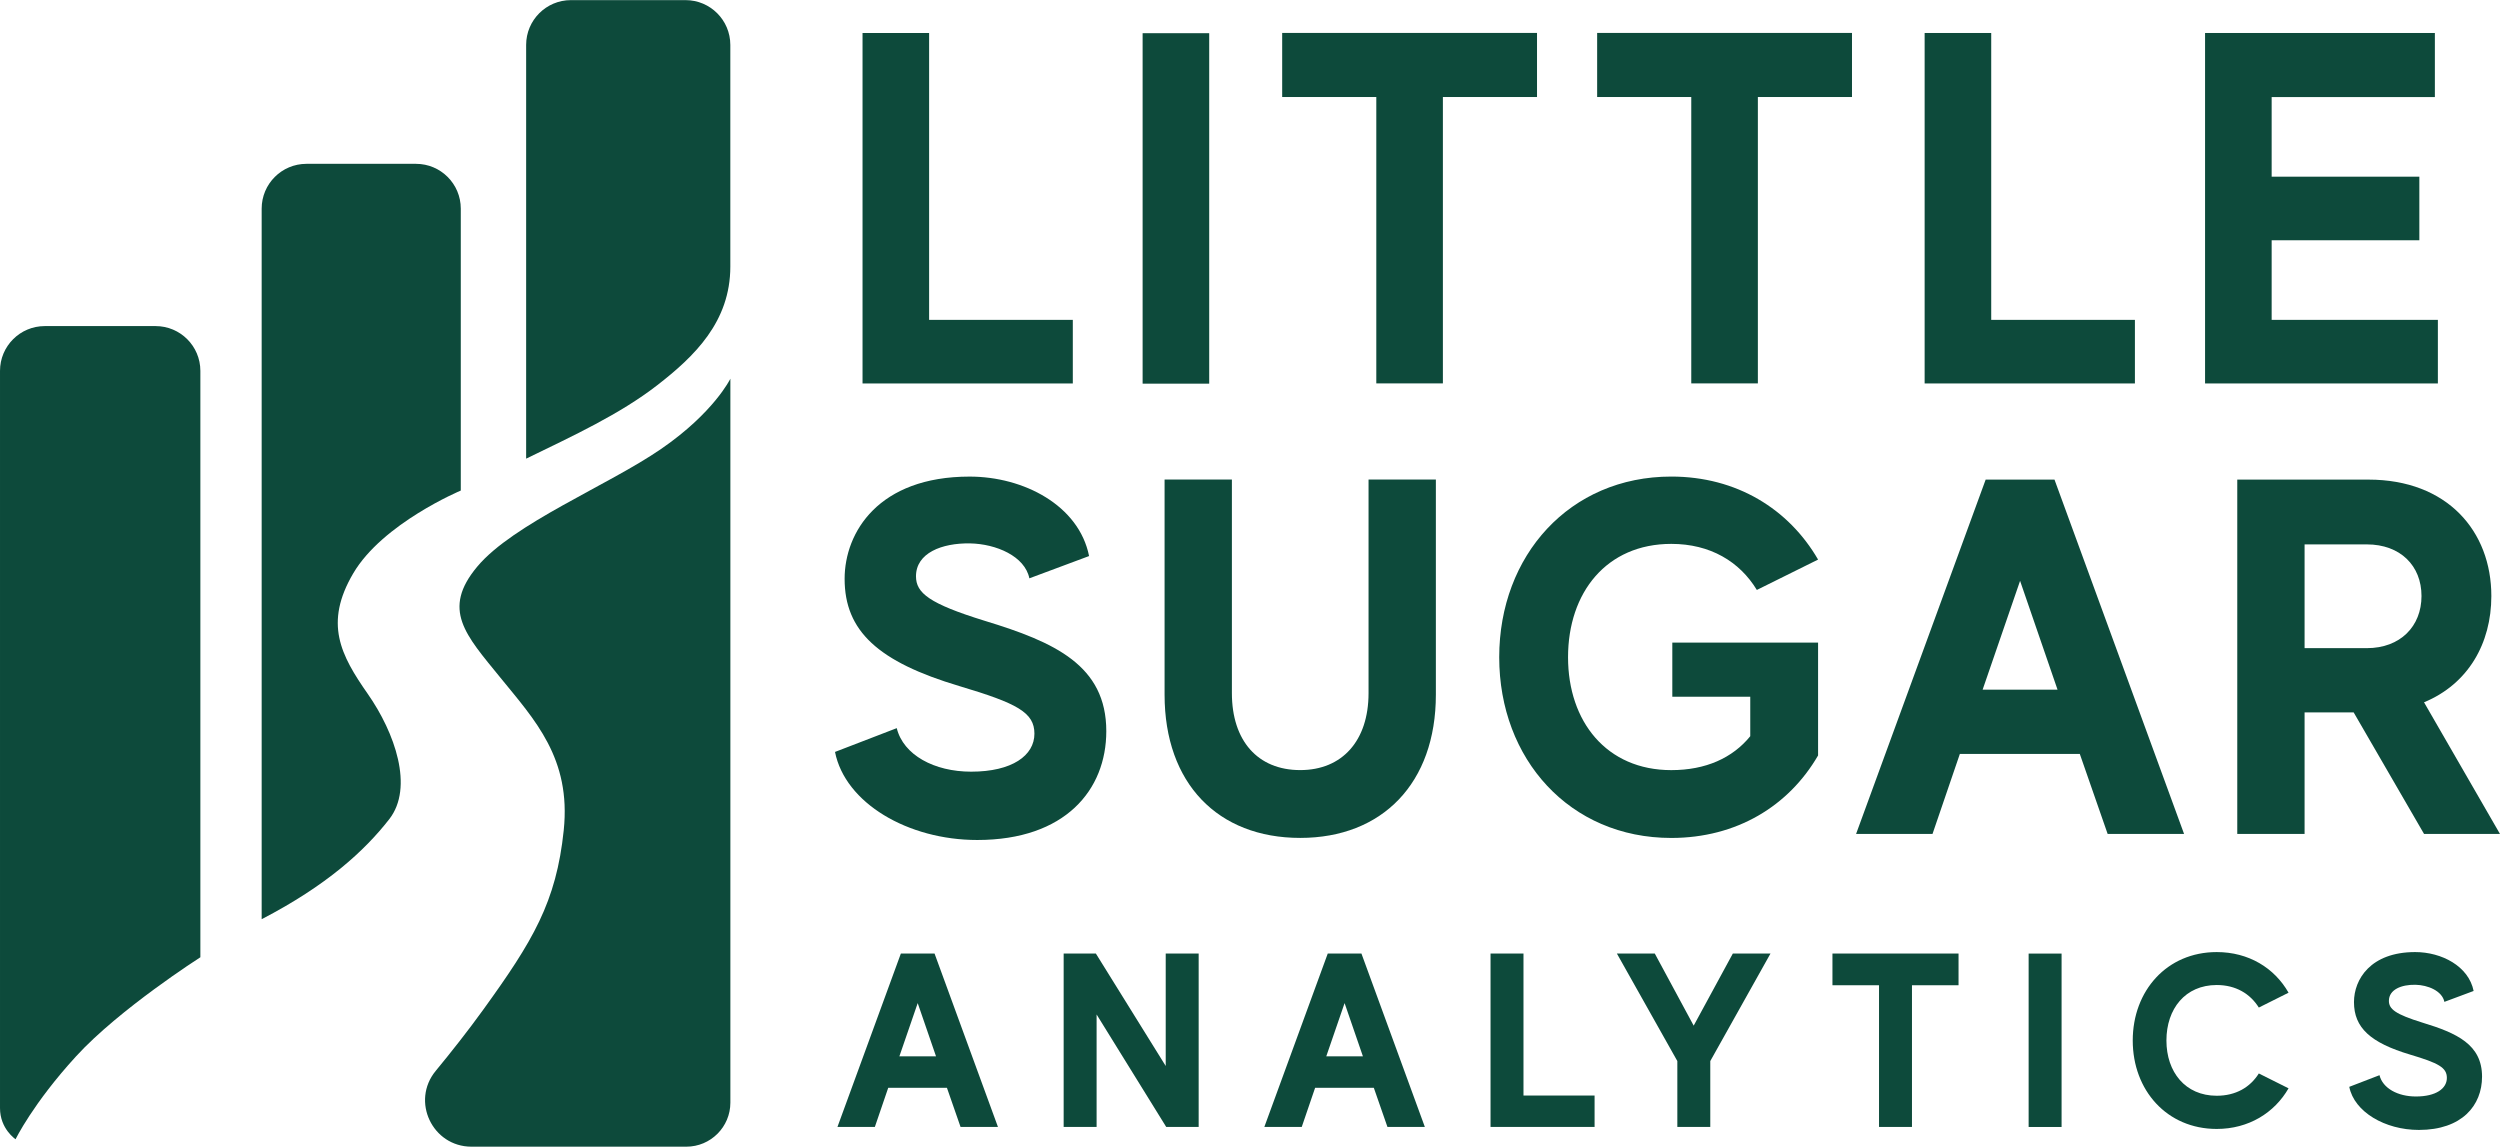
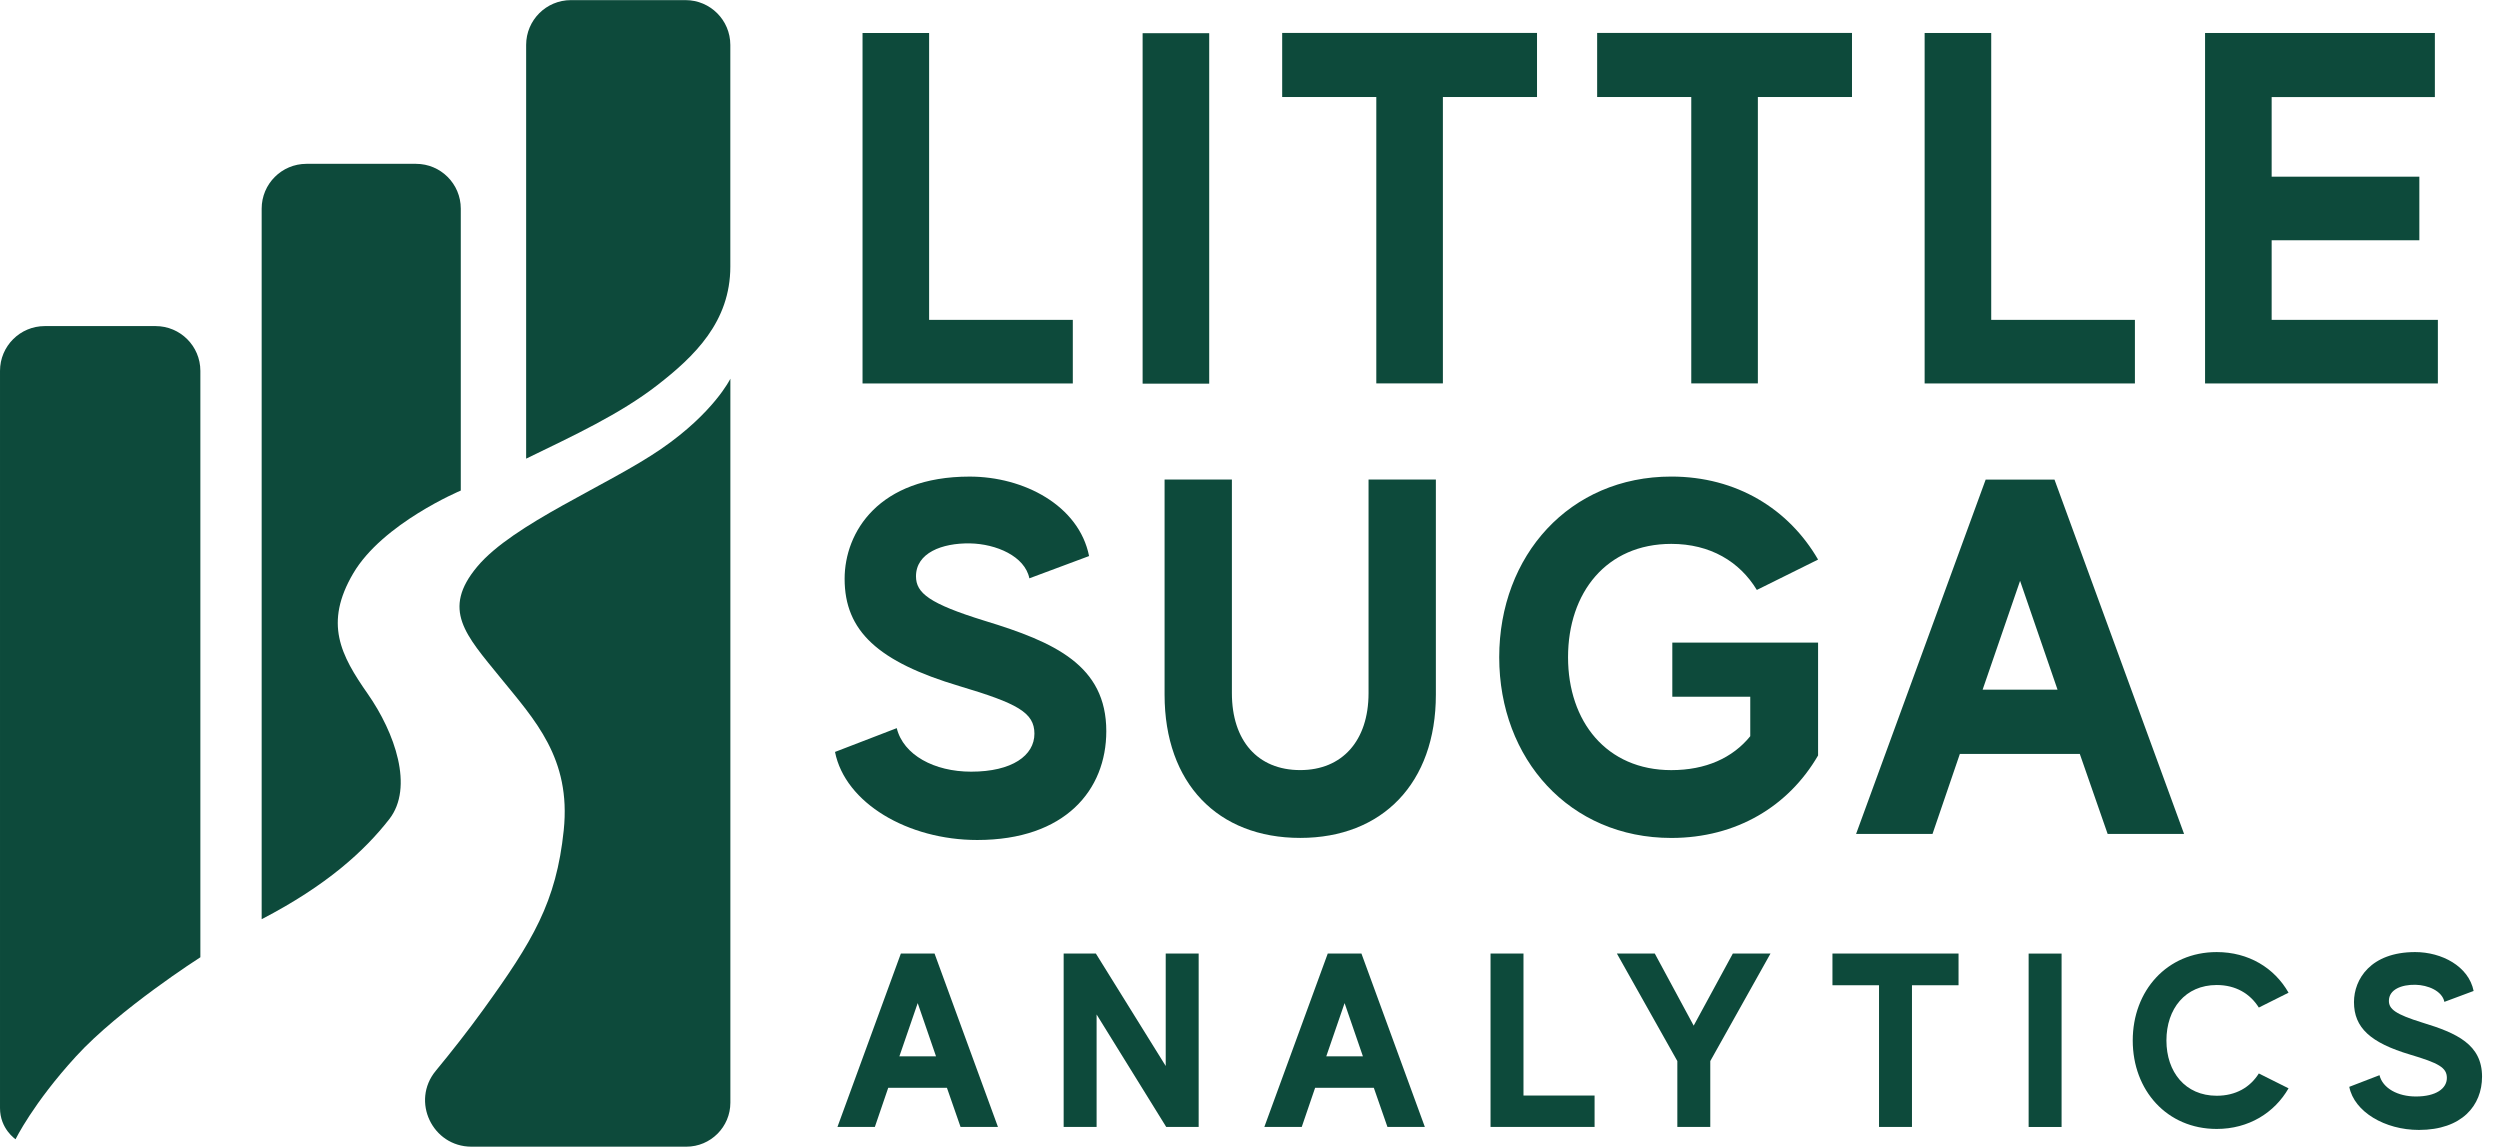
<svg xmlns="http://www.w3.org/2000/svg" xmlns:ns1="http://sodipodi.sourceforge.net/DTD/sodipodi-0.dtd" xmlns:ns2="http://www.inkscape.org/namespaces/inkscape" version="1.1" id="svg1" width="817.397" height="374.981" viewBox="0 0 817.397 374.981" ns1:docname="Logo (1).ai">
  <defs id="defs1">
    <clipPath clipPathUnits="userSpaceOnUse" id="clipPath2">
      <path d="M 0,281.236 H 613.047 V 0 H 0 Z" transform="translate(-3.821,-1.872)" id="path2" />
    </clipPath>
    <clipPath clipPathUnits="userSpaceOnUse" id="clipPath4">
      <path d="M 0,281.236 H 613.047 V 0 H 0 Z" transform="translate(-64.166,-55.834)" id="path4" />
    </clipPath>
    <clipPath clipPathUnits="userSpaceOnUse" id="clipPath6">
      <path d="M 0,281.236 H 613.047 V 0 H 0 Z" transform="translate(-129.019,-168.764)" id="path6" />
    </clipPath>
    <clipPath clipPathUnits="userSpaceOnUse" id="clipPath8">
      <path d="M 0,281.236 H 613.047 V 0 H 0 Z" transform="translate(-179.102,-188.369)" id="path8" />
    </clipPath>
    <clipPath clipPathUnits="userSpaceOnUse" id="clipPath10">
      <path d="M 0,281.236 H 613.047 V 0 H 0 Z" transform="translate(-263.074,-202.798)" id="path10" />
    </clipPath>
    <clipPath clipPathUnits="userSpaceOnUse" id="clipPath12">
      <path d="M 0,281.236 H 613.047 V 0 H 0 Z" id="path12" />
    </clipPath>
    <clipPath clipPathUnits="userSpaceOnUse" id="clipPath14">
      <path d="M 0,281.236 H 613.047 V 0 H 0 Z" transform="translate(-376.906,-257.446)" id="path14" />
    </clipPath>
    <clipPath clipPathUnits="userSpaceOnUse" id="clipPath16">
      <path d="M 0,281.236 H 613.047 V 0 H 0 Z" transform="translate(-454.143,-257.446)" id="path16" />
    </clipPath>
    <clipPath clipPathUnits="userSpaceOnUse" id="clipPath18">
      <path d="M 0,281.236 H 613.047 V 0 H 0 Z" transform="translate(-523.521,-202.798)" id="path18" />
    </clipPath>
    <clipPath clipPathUnits="userSpaceOnUse" id="clipPath20">
      <path d="M 0,281.236 H 613.047 V 0 H 0 Z" transform="translate(-597.813,-202.798)" id="path20" />
    </clipPath>
    <clipPath clipPathUnits="userSpaceOnUse" id="clipPath22">
      <path d="M 0,281.236 H 613.047 V 0 H 0 Z" transform="translate(-271.286,-101.937)" id="path22" />
    </clipPath>
    <clipPath clipPathUnits="userSpaceOnUse" id="clipPath24">
      <path d="M 0,281.236 H 613.047 V 0 H 0 Z" transform="translate(-352.102,-163.637)" id="path24" />
    </clipPath>
    <clipPath clipPathUnits="userSpaceOnUse" id="clipPath26">
      <path d="M 0,281.236 H 613.047 V 0 H 0 Z" transform="translate(-445.828,-123.662)" id="path26" />
    </clipPath>
    <clipPath clipPathUnits="userSpaceOnUse" id="clipPath28">
      <path d="M 0,281.236 H 613.047 V 0 H 0 Z" transform="translate(-504.547,-112.118)" id="path28" />
    </clipPath>
    <clipPath clipPathUnits="userSpaceOnUse" id="clipPath30">
-       <path d="M 0,281.236 H 613.047 V 0 H 0 Z" transform="translate(-565.127,-122.297)" id="path30" />
-     </clipPath>
+       </clipPath>
    <clipPath clipPathUnits="userSpaceOnUse" id="clipPath32">
      <path d="M 0,281.236 H 613.047 V 0 H 0 Z" transform="translate(-229.533,-22.197)" id="path32" />
    </clipPath>
    <clipPath clipPathUnits="userSpaceOnUse" id="clipPath34">
      <path d="M 0,281.236 H 613.047 V 0 H 0 Z" transform="translate(-293.935,-47.412)" id="path34" />
    </clipPath>
    <clipPath clipPathUnits="userSpaceOnUse" id="clipPath36">
      <path d="M 0,281.236 H 613.047 V 0 H 0 Z" transform="translate(-334.215,-22.197)" id="path36" />
    </clipPath>
    <clipPath clipPathUnits="userSpaceOnUse" id="clipPath38">
      <path d="M 0,281.236 H 613.047 V 0 H 0 Z" transform="translate(-391.022,-12.597)" id="path38" />
    </clipPath>
    <clipPath clipPathUnits="userSpaceOnUse" id="clipPath40">
      <path d="M 0,281.236 H 613.047 V 0 H 0 Z" transform="translate(-419.394,-21.042)" id="path40" />
    </clipPath>
    <clipPath clipPathUnits="userSpaceOnUse" id="clipPath42">
      <path d="M 0,281.236 H 613.047 V 0 H 0 Z" transform="translate(-480.272,-39.635)" id="path42" />
    </clipPath>
    <clipPath clipPathUnits="userSpaceOnUse" id="clipPath44">
      <path d="M 0,281.236 H 613.047 V 0 H 0 Z" id="path44" />
    </clipPath>
    <clipPath clipPathUnits="userSpaceOnUse" id="clipPath46">
      <path d="M 0,281.236 H 613.047 V 0 H 0 Z" transform="translate(-553.906,-18.004)" id="path46" />
    </clipPath>
    <clipPath clipPathUnits="userSpaceOnUse" id="clipPath48">
      <path d="M 0,281.236 H 613.047 V 0 H 0 Z" transform="translate(-608.645,-17.214)" id="path48" />
    </clipPath>
  </defs>
  <ns1:namedview id="namedview1" pagecolor="#ffffff" bordercolor="#000000" borderopacity="0.25" ns2:showpageshadow="2" ns2:pageopacity="0.0" ns2:pagecheckerboard="0" ns2:deskcolor="#d1d1d1">
    <ns2:page x="0" y="0" ns2:label="1" id="page1" width="817.397" height="374.981" margin="0" bleed="0" />
  </ns1:namedview>
  <g id="layer-MC0" ns2:groupmode="layer" ns2:label="Layer 1">
    <path id="path1" d="m 0,0 c 0,0 -3.821,2.522 -3.821,7.644 v 180.821 c 0,6.068 4.919,10.987 10.987,10.987 h 27.172 c 6.068,0 10.987,-4.919 10.987,-10.987 V 44.637 c 0,0 -19.872,-12.688 -30.497,-24.306 C 4.204,8.714 0,0 0,0" style="fill:#0d4a3b;fill-opacity:1;fill-rule:nonzero;stroke:none" transform="matrix(1.333,0,0,-1.333,5.095,372.485)" clip-path="url(#clipPath2)" />
    <path id="path3" d="m 0,0 v 174.287 c 0,6.067 4.919,10.987 10.987,10.987 h 26.867 c 6.067,0 10.987,-4.92 10.987,-10.987 v -69.153 c 0,0 -19.147,-8.026 -26.37,-20.293 -7.222,-12.268 -3.096,-20.064 3.554,-29.58 6.65,-9.516 11.35,-22.93 5.274,-30.726 C 25.223,16.739 15.936,8.255 0,0" style="fill:#0d4a3b;fill-opacity:1;fill-rule:nonzero;stroke:none" transform="matrix(1.333,0,0,-1.333,85.554,300.536)" clip-path="url(#clipPath4)" />
    <path id="path5" d="m 0,0 v 101.484 c 0,6.069 4.919,10.988 10.987,10.988 h 28.109 c 6.068,0 10.987,-4.919 10.987,-10.988 V 47.121 C 50.083,33.593 41.312,25.108 32.14,18 22.968,10.892 11.542,5.618 0,0" style="fill:#0d4a3b;fill-opacity:1;fill-rule:nonzero;stroke:none" transform="matrix(1.333,0,0,-1.333,172.026,149.963)" clip-path="url(#clipPath6)" />
    <path id="path7" d="m 0,0 c 0,0 -4.013,-8.313 -17.025,-17.255 -13.013,-8.942 -36.229,-18.286 -45.058,-28.834 -8.828,-10.548 -2.866,-16.739 5.618,-27.172 8.485,-10.433 17.427,-19.835 15.592,-37.491 -1.834,-17.655 -7.566,-27.172 -19.834,-44.14 -3.726,-5.154 -7.76,-10.266 -11.569,-14.886 -6.113,-7.411 -0.826,-18.591 8.78,-18.591 h 52.69 c 5.968,0 10.806,4.838 10.806,10.806 z" style="fill:#0d4a3b;fill-opacity:1;fill-rule:nonzero;stroke:none" transform="matrix(1.333,0,0,-1.333,238.802,123.822)" clip-path="url(#clipPath8)" />
    <path id="path9" d="m 0,0 v -15.596 h -51.577 v 85.962 h 16.332 V 0 Z" style="fill:#0d4a3b;fill-opacity:1;fill-rule:nonzero;stroke:none" transform="matrix(1.333,0,0,-1.333,350.765,104.584)" clip-path="url(#clipPath10)" />
    <path id="path11" d="m 296.595,187.202 h -16.333 v 85.962 h 16.333 z" style="fill:#0d4a3b;fill-opacity:1;fill-rule:nonzero;stroke:none" transform="matrix(1.333,0,0,-1.333,0,374.981)" clip-path="url(#clipPath12)" />
    <path id="path13" d="M 0,0 H -23.087 V -70.243 H -39.419 V 0 H -62.506 V 15.719 H 0 Z" style="fill:#0d4a3b;fill-opacity:1;fill-rule:nonzero;stroke:none" transform="matrix(1.333,0,0,-1.333,502.541,31.72)" clip-path="url(#clipPath14)" />
    <path id="path15" d="M 0,0 H -23.087 V -70.243 H -39.42 V 0 H -62.507 V 15.719 H 0 Z" style="fill:#0d4a3b;fill-opacity:1;fill-rule:nonzero;stroke:none" transform="matrix(1.333,0,0,-1.333,605.524,31.72)" clip-path="url(#clipPath16)" />
    <path id="path17" d="m 0,0 v -15.596 h -51.577 v 85.962 h 16.332 V 0 Z" style="fill:#0d4a3b;fill-opacity:1;fill-rule:nonzero;stroke:none" transform="matrix(1.333,0,0,-1.333,698.028,104.584)" clip-path="url(#clipPath18)" />
    <path id="path19" d="M 0,0 V -15.596 H -57.104 V 70.366 H -0.737 V 54.647 H -40.771 V 35.122 H -4.544 V 19.526 H -40.771 V 0 Z" style="fill:#0d4a3b;fill-opacity:1;fill-rule:nonzero;stroke:none" transform="matrix(1.333,0,0,-1.333,797.084,104.584)" clip-path="url(#clipPath20)" />
    <path id="path21" d="m 0,0 c 0,-14.4 -10.056,-26.69 -31.657,-26.69 -17.008,0 -32.402,9.062 -34.885,21.6 l 15.146,5.835 c 1.614,-6.58 9.187,-10.677 18.249,-10.677 10.056,0 15.518,3.973 15.518,9.312 0,5.214 -4.221,7.448 -18.373,11.67 -19.988,5.959 -28.181,13.531 -28.181,26.318 0,11.422 8.318,25.077 30.663,25.077 13.284,0 26.816,-7.076 29.299,-19.49 L -18.87,37.492 c -1.117,5.463 -8.193,8.443 -14.525,8.567 -6.952,0.124 -13.284,-2.36 -13.284,-8.07 0,-4.097 3.228,-6.704 16.884,-10.925 C -12.663,21.85 0,16.14 0,0" style="fill:#0d4a3b;fill-opacity:1;fill-rule:nonzero;stroke:none" transform="matrix(1.333,0,0,-1.333,361.714,239.065)" clip-path="url(#clipPath22)" />
    <path id="path23" d="m 0,0 v -52.762 c 0,-21.724 -13.16,-35.133 -33.271,-35.133 -20.236,0 -33.271,13.409 -33.271,35.133 V 0 h 16.511 v -52.389 c 0,-11.67 6.332,-18.87 16.76,-18.87 10.304,0 16.759,7.2 16.759,18.87 V 0 Z" style="fill:#0d4a3b;fill-opacity:1;fill-rule:nonzero;stroke:none" transform="matrix(1.333,0,0,-1.333,469.47,156.799)" clip-path="url(#clipPath24)" />
    <path id="path25" d="m 0,0 v -27.685 c -7.2,-12.414 -19.987,-20.235 -36.002,-20.235 -24.953,0 -42.209,19.367 -42.209,44.32 0,24.954 17.256,44.32 42.209,44.32 C -19.987,40.72 -7.2,32.774 0,20.36 l -15.021,-7.449 c -4.221,6.952 -11.422,11.298 -20.981,11.298 -15.891,0 -25.326,-11.918 -25.326,-27.809 0,-15.766 9.435,-27.684 25.326,-27.684 8.442,0 15.022,2.979 19.367,8.317 v 9.684 H -35.754 V 0 Z" style="fill:#0d4a3b;fill-opacity:1;fill-rule:nonzero;stroke:none" transform="matrix(1.333,0,0,-1.333,594.437,210.098)" clip-path="url(#clipPath26)" />
    <path id="path27" d="M 0,0 -9.187,26.691 -18.374,0 Z M 5.462,-15.767 H -23.96 l -6.704,-19.615 H -49.41 L -17.629,51.52 H -0.745 L 31.036,-35.382 H 12.29 Z" style="fill:#0d4a3b;fill-opacity:1;fill-rule:nonzero;stroke:none" transform="matrix(1.333,0,0,-1.333,672.729,225.491)" clip-path="url(#clipPath28)" />
    <path id="path29" d="m 0,0 h 15.27 c 8.193,0 13.408,5.338 13.408,12.787 0,7.448 -5.215,12.662 -13.408,12.662 H 0 Z M 12.042,-15.767 H 0 V -45.562 H -16.511 V 41.34 h 32.153 c 19.367,0 30.168,-12.662 30.168,-28.553 0,-11.67 -5.711,-21.601 -16.512,-26.07 L 47.92,-45.562 H 29.298 Z" style="fill:#0d4a3b;fill-opacity:1;fill-rule:nonzero;stroke:none" transform="matrix(1.333,0,0,-1.333,753.503,211.918)" clip-path="url(#clipPath30)" />
    <path id="path31" d="M 0,0 -4.496,13.063 -8.992,0 Z m 2.674,-7.716 h -14.401 l -3.281,-9.6 h -9.175 l 15.555,42.532 h 8.264 L 15.19,-17.316 H 6.016 Z" style="fill:#0d4a3b;fill-opacity:1;fill-rule:nonzero;stroke:none" transform="matrix(1.333,0,0,-1.333,306.044,345.386)" clip-path="url(#clipPath32)" />
    <path id="path33" d="m 0,0 v -42.532 h -7.96 l -17.074,27.585 v -27.585 h -8.081 V 0 h 7.899 L -8.082,-27.585 V 0 Z" style="fill:#0d4a3b;fill-opacity:1;fill-rule:nonzero;stroke:none" transform="matrix(1.333,0,0,-1.333,391.914,311.765)" clip-path="url(#clipPath34)" />
    <path id="path35" d="M 0,0 -4.496,13.063 -8.992,0 Z m 2.674,-7.716 h -14.401 l -3.281,-9.6 h -9.175 l 15.555,42.532 h 8.264 L 15.19,-17.316 H 6.016 Z" style="fill:#0d4a3b;fill-opacity:1;fill-rule:nonzero;stroke:none" transform="matrix(1.333,0,0,-1.333,445.619,345.386)" clip-path="url(#clipPath36)" />
    <path id="path37" d="m 0,0 v -7.717 h -25.52 v 42.532 h 8.082 V 0 Z" style="fill:#0d4a3b;fill-opacity:1;fill-rule:nonzero;stroke:none" transform="matrix(1.333,0,0,-1.333,521.362,358.185)" clip-path="url(#clipPath38)" />
    <path id="path39" d="M 0,0 V -16.162 H -8.081 V 0 l -14.826,26.37 h 9.297 l 9.539,-17.682 9.6,17.682 h 9.236 z" style="fill:#0d4a3b;fill-opacity:1;fill-rule:nonzero;stroke:none" transform="matrix(1.333,0,0,-1.333,559.192,346.925)" clip-path="url(#clipPath40)" />
    <path id="path41" d="m 0,0 h -11.423 v -34.755 h -8.081 V 0 H -30.927 V 7.777 H 0 Z" style="fill:#0d4a3b;fill-opacity:1;fill-rule:nonzero;stroke:none" transform="matrix(1.333,0,0,-1.333,640.362,322.135)" clip-path="url(#clipPath42)" />
    <path id="path43" d="m 505.665,4.88 h -8.081 v 42.532 h 8.081 z" style="fill:#0d4a3b;fill-opacity:1;fill-rule:nonzero;stroke:none" transform="matrix(1.333,0,0,-1.333,0,374.981)" clip-path="url(#clipPath44)" />
    <path id="path45" d="m 0,0 7.291,-3.646 c -3.463,-6.015 -9.782,-9.964 -17.621,-9.964 -12.212,0 -20.597,9.478 -20.597,21.691 0,12.213 8.385,21.691 20.597,21.691 7.839,0 14.158,-3.888 17.621,-9.963 L 0,16.162 c -2.126,3.403 -5.651,5.529 -10.33,5.529 -7.716,0 -12.334,-5.833 -12.334,-13.61 0,-7.716 4.618,-13.549 12.334,-13.549 4.679,0 8.204,2.066 10.33,5.468" style="fill:#0d4a3b;fill-opacity:1;fill-rule:nonzero;stroke:none" transform="matrix(1.333,0,0,-1.333,738.542,350.976)" clip-path="url(#clipPath46)" />
    <path id="path47" d="m 0,0 c 0,-7.048 -4.921,-13.063 -15.494,-13.063 -8.324,0 -15.859,4.435 -17.073,10.572 l 7.412,2.856 c 0.79,-3.22 4.497,-5.225 8.932,-5.225 4.922,0 7.595,1.944 7.595,4.556 0,2.553 -2.066,3.646 -8.993,5.712 -9.782,2.916 -13.792,6.623 -13.792,12.881 0,5.59 4.071,12.273 15.008,12.273 6.501,0 13.124,-3.462 14.339,-9.539 L -9.235,18.35 c -0.547,2.673 -4.011,4.131 -7.109,4.193 -3.403,0.061 -6.502,-1.155 -6.502,-3.95 0,-2.005 1.58,-3.28 8.263,-5.347 C -6.197,10.694 0,7.899 0,0" style="fill:#0d4a3b;fill-opacity:1;fill-rule:nonzero;stroke:none" transform="matrix(1.333,0,0,-1.333,811.527,352.029)" clip-path="url(#clipPath48)" />
  </g>
</svg>